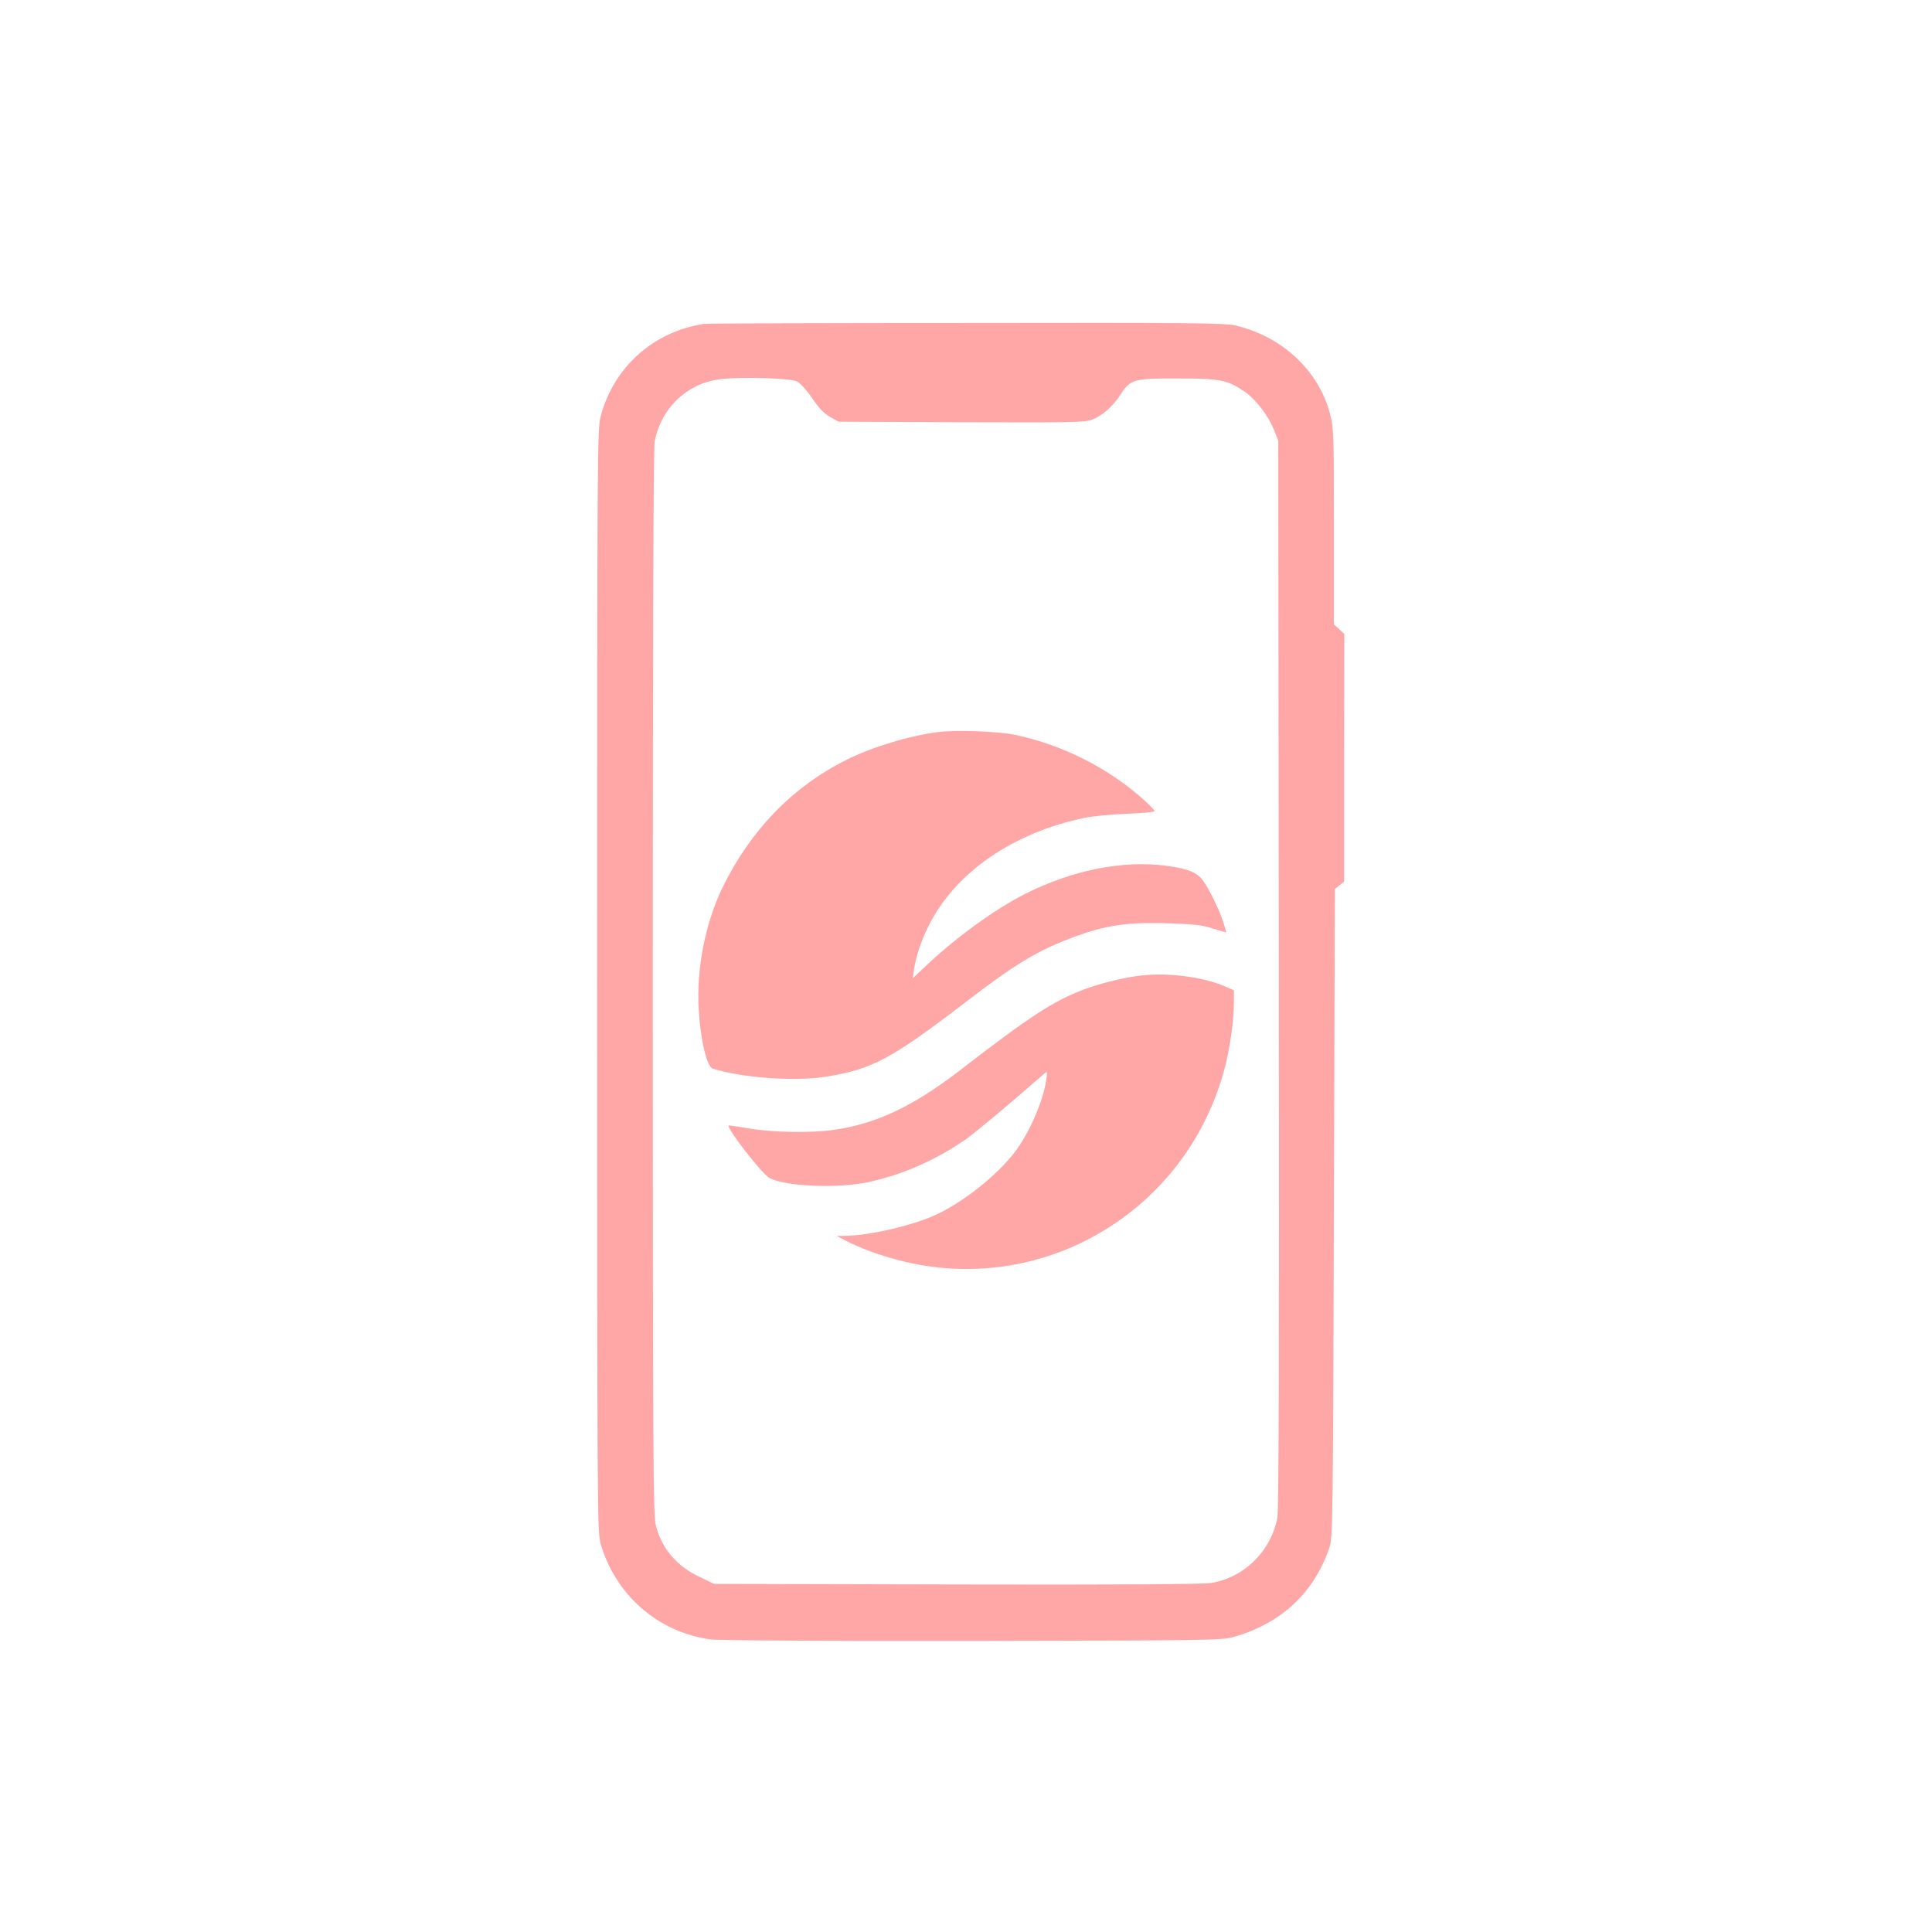
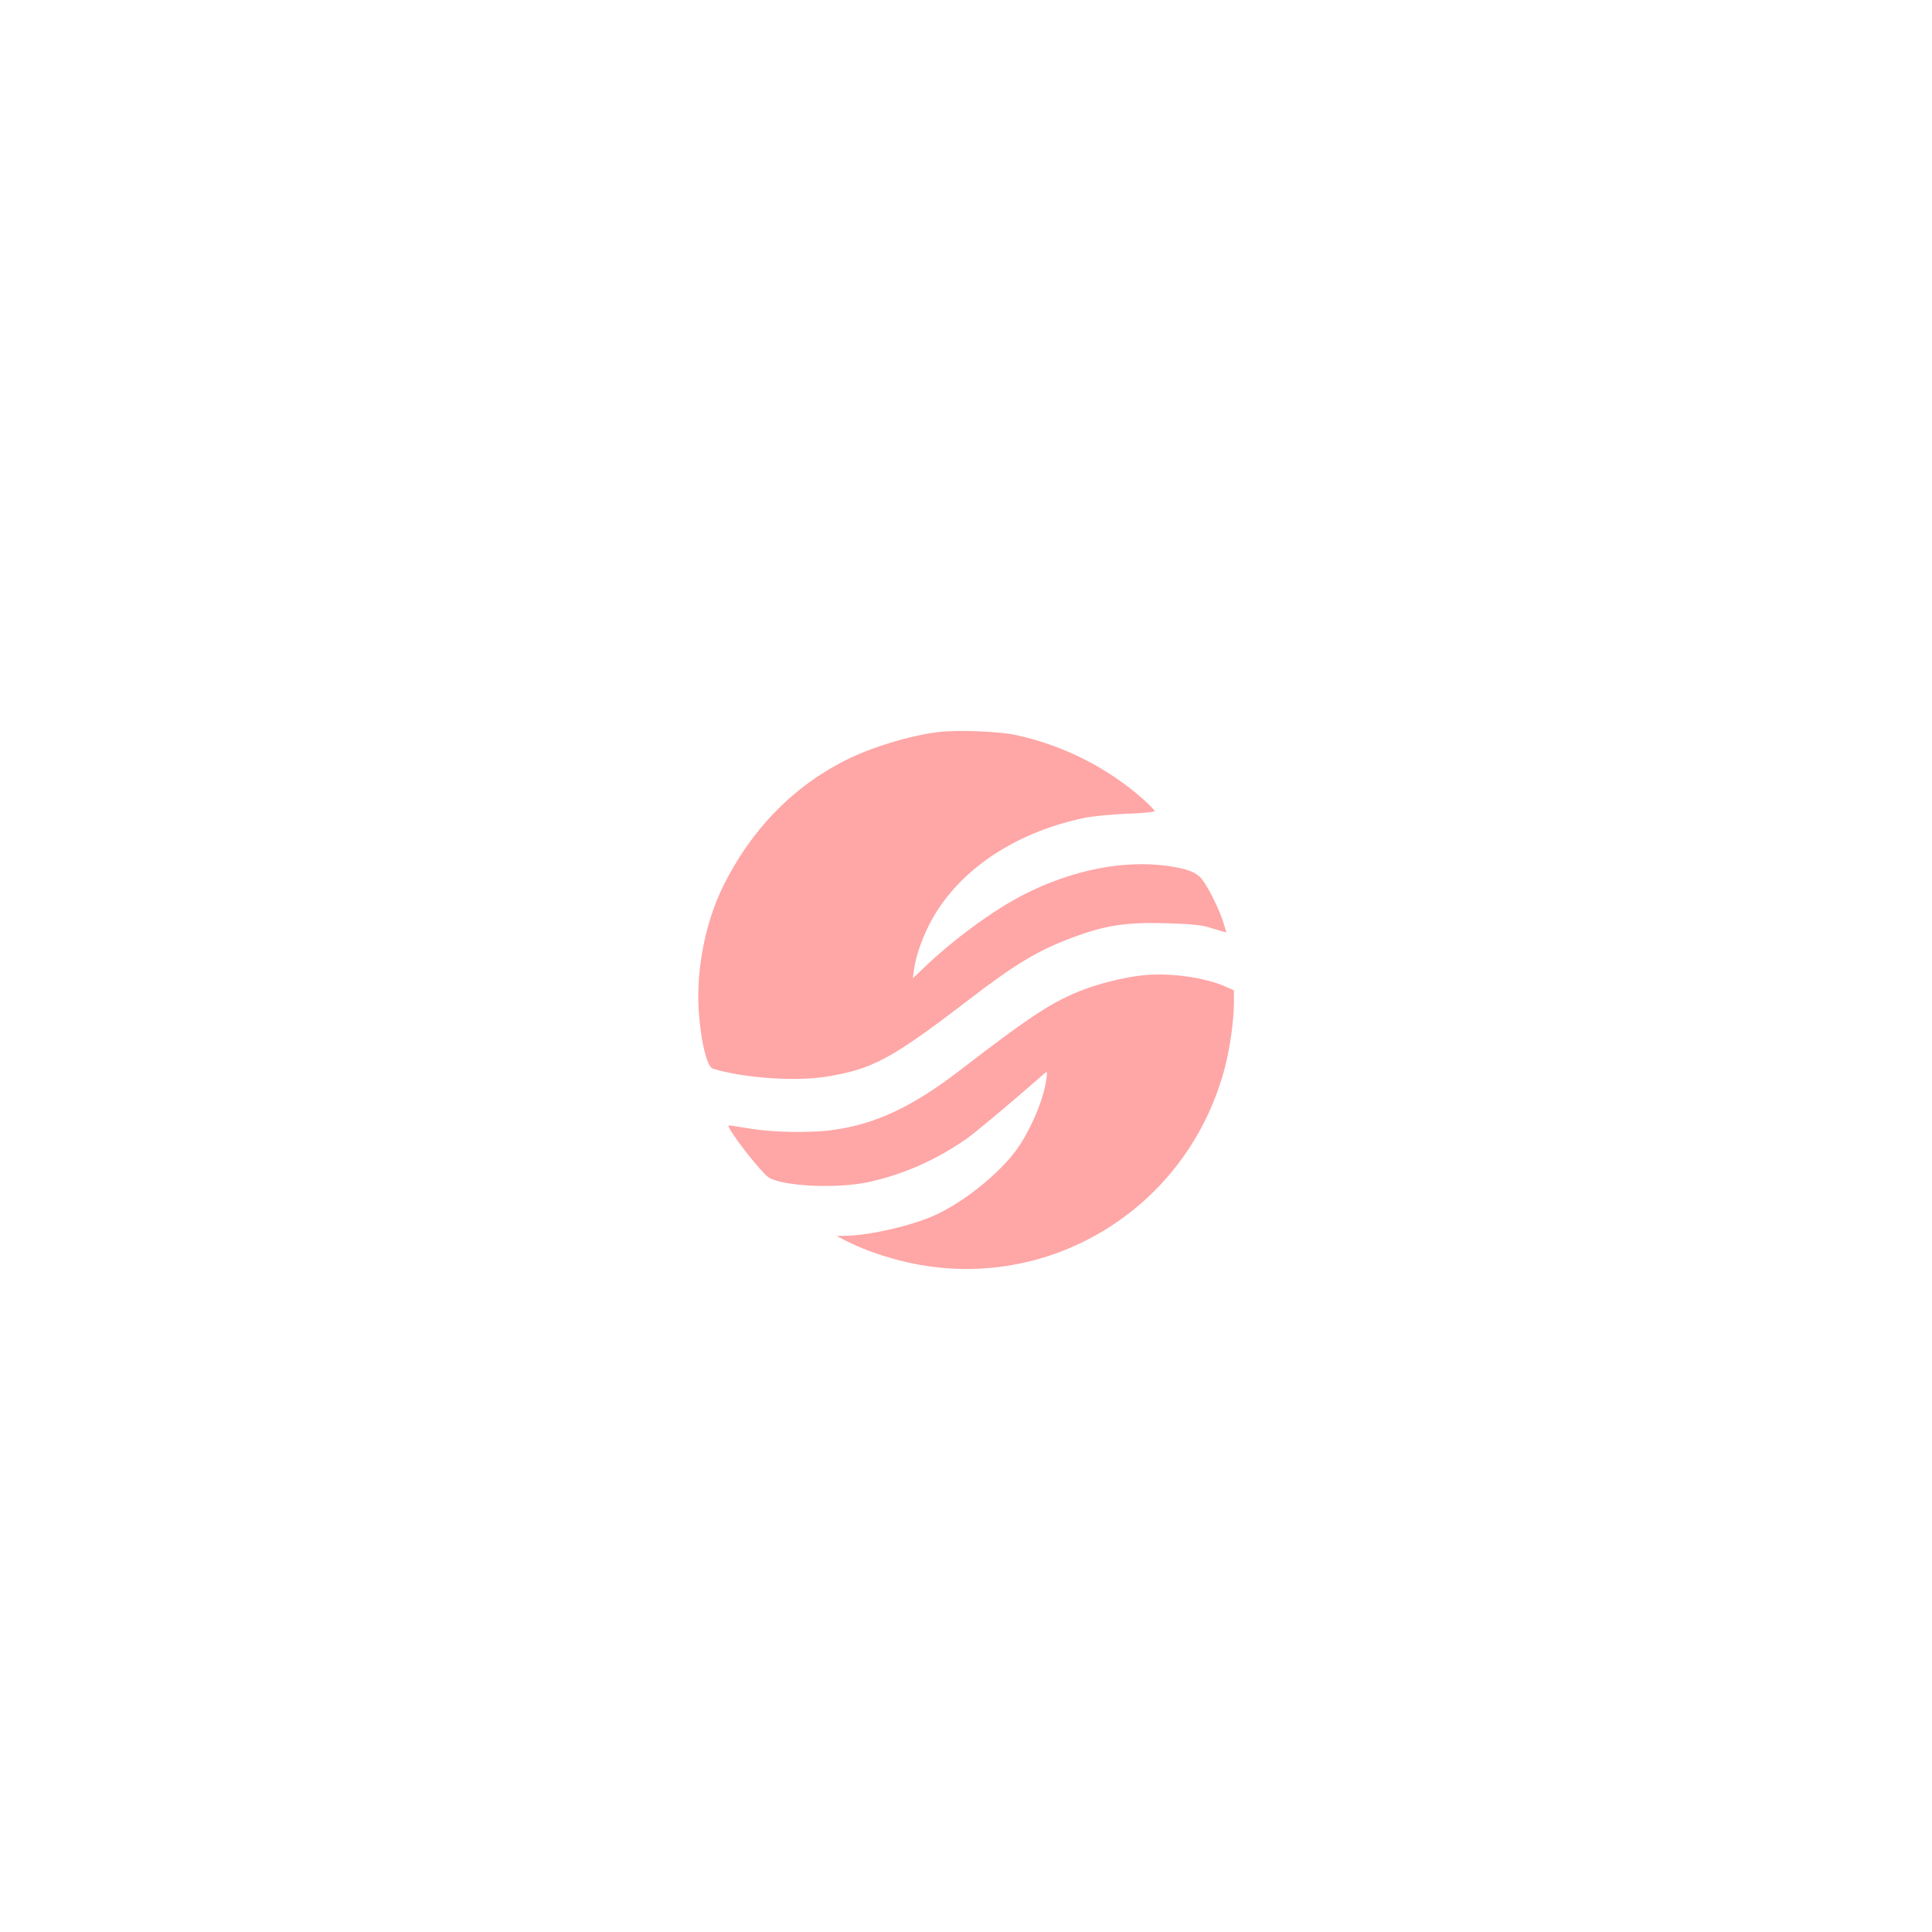
<svg xmlns="http://www.w3.org/2000/svg" version="1.0" width="1024pt" height="1024pt" viewBox="0 0 1024 1024" preserveAspectRatio="xMidYMid meet">
  <g transform="translate(0,1024) scale(0.1,-0.1)" fill="#ffa6a6" stroke="none">
-     <path d="M3730 8523 c-267 -41 -476 -228 -546 -488 -18 -68 -19 -163 -19 -2990 0 -2803 1 -2923 18 -2985 78 -273 304 -471 582 -509 42 -6 592 -9 1390 -8 1253 2 1323 3 1385 21 253 73 426 235 507 476 17 52 18 140 23 1771 l5 1717 24 19 25 20 0 656 1 657 -27 25 -28 26 0 518 c0 483 -1 523 -20 595 -59 230 -252 412 -502 471 -54 13 -250 15 -1428 13 -751 0 -1376 -2 -1390 -5z m495 -305 c17 -9 53 -49 80 -89 35 -52 63 -81 95 -99 l45 -25 650 -3 c588 -2 654 -1 694 14 54 21 110 70 151 134 51 80 71 85 305 84 221 0 257 -7 348 -67 59 -39 128 -127 159 -205 l23 -57 3 -2825 c2 -2078 0 -2841 -8 -2885 -34 -177 -175 -316 -350 -345 -45 -7 -462 -10 -1350 -8 l-1285 3 -77 37 c-123 58 -200 150 -232 273 -14 53 -16 362 -16 2876 0 1850 3 2835 10 2869 34 177 171 308 346 330 113 14 373 6 409 -12z" />
    <path d="M4973 6360 c-152 -19 -353 -80 -488 -148 -284 -142 -507 -372 -656 -677 -91 -189 -138 -428 -126 -644 10 -163 43 -305 75 -315 157 -49 433 -69 598 -43 246 39 347 93 744 397 263 202 379 272 570 343 167 62 277 79 480 74 121 -3 192 -9 230 -20 30 -9 65 -19 77 -23 l23 -6 -16 53 c-19 63 -77 181 -111 226 -31 40 -79 59 -189 74 -230 31 -498 -22 -749 -148 -165 -83 -380 -240 -543 -397 l-54 -51 7 50 c10 67 39 154 80 234 141 278 444 487 822 566 43 9 144 19 226 22 81 3 147 9 147 14 0 4 -24 29 -52 55 -192 173 -433 295 -687 349 -91 19 -311 27 -408 15z" />
    <path d="M6043 5069 c-86 -10 -212 -41 -297 -73 -165 -63 -281 -138 -661 -431 -247 -190 -444 -283 -669 -314 -119 -17 -326 -13 -446 8 -58 10 -106 17 -108 16 -14 -12 178 -259 217 -279 89 -45 359 -56 521 -22 185 40 360 117 521 229 51 36 227 183 413 346 18 15 18 14 11 -34 -15 -110 -92 -285 -167 -382 -96 -125 -275 -267 -423 -334 -124 -56 -349 -108 -475 -109 l-45 -1 40 -21 c78 -41 182 -80 291 -108 763 -198 1534 263 1729 1033 26 105 45 243 45 335 l0 63 -45 20 c-115 51 -308 76 -452 58z" />
  </g>
</svg>